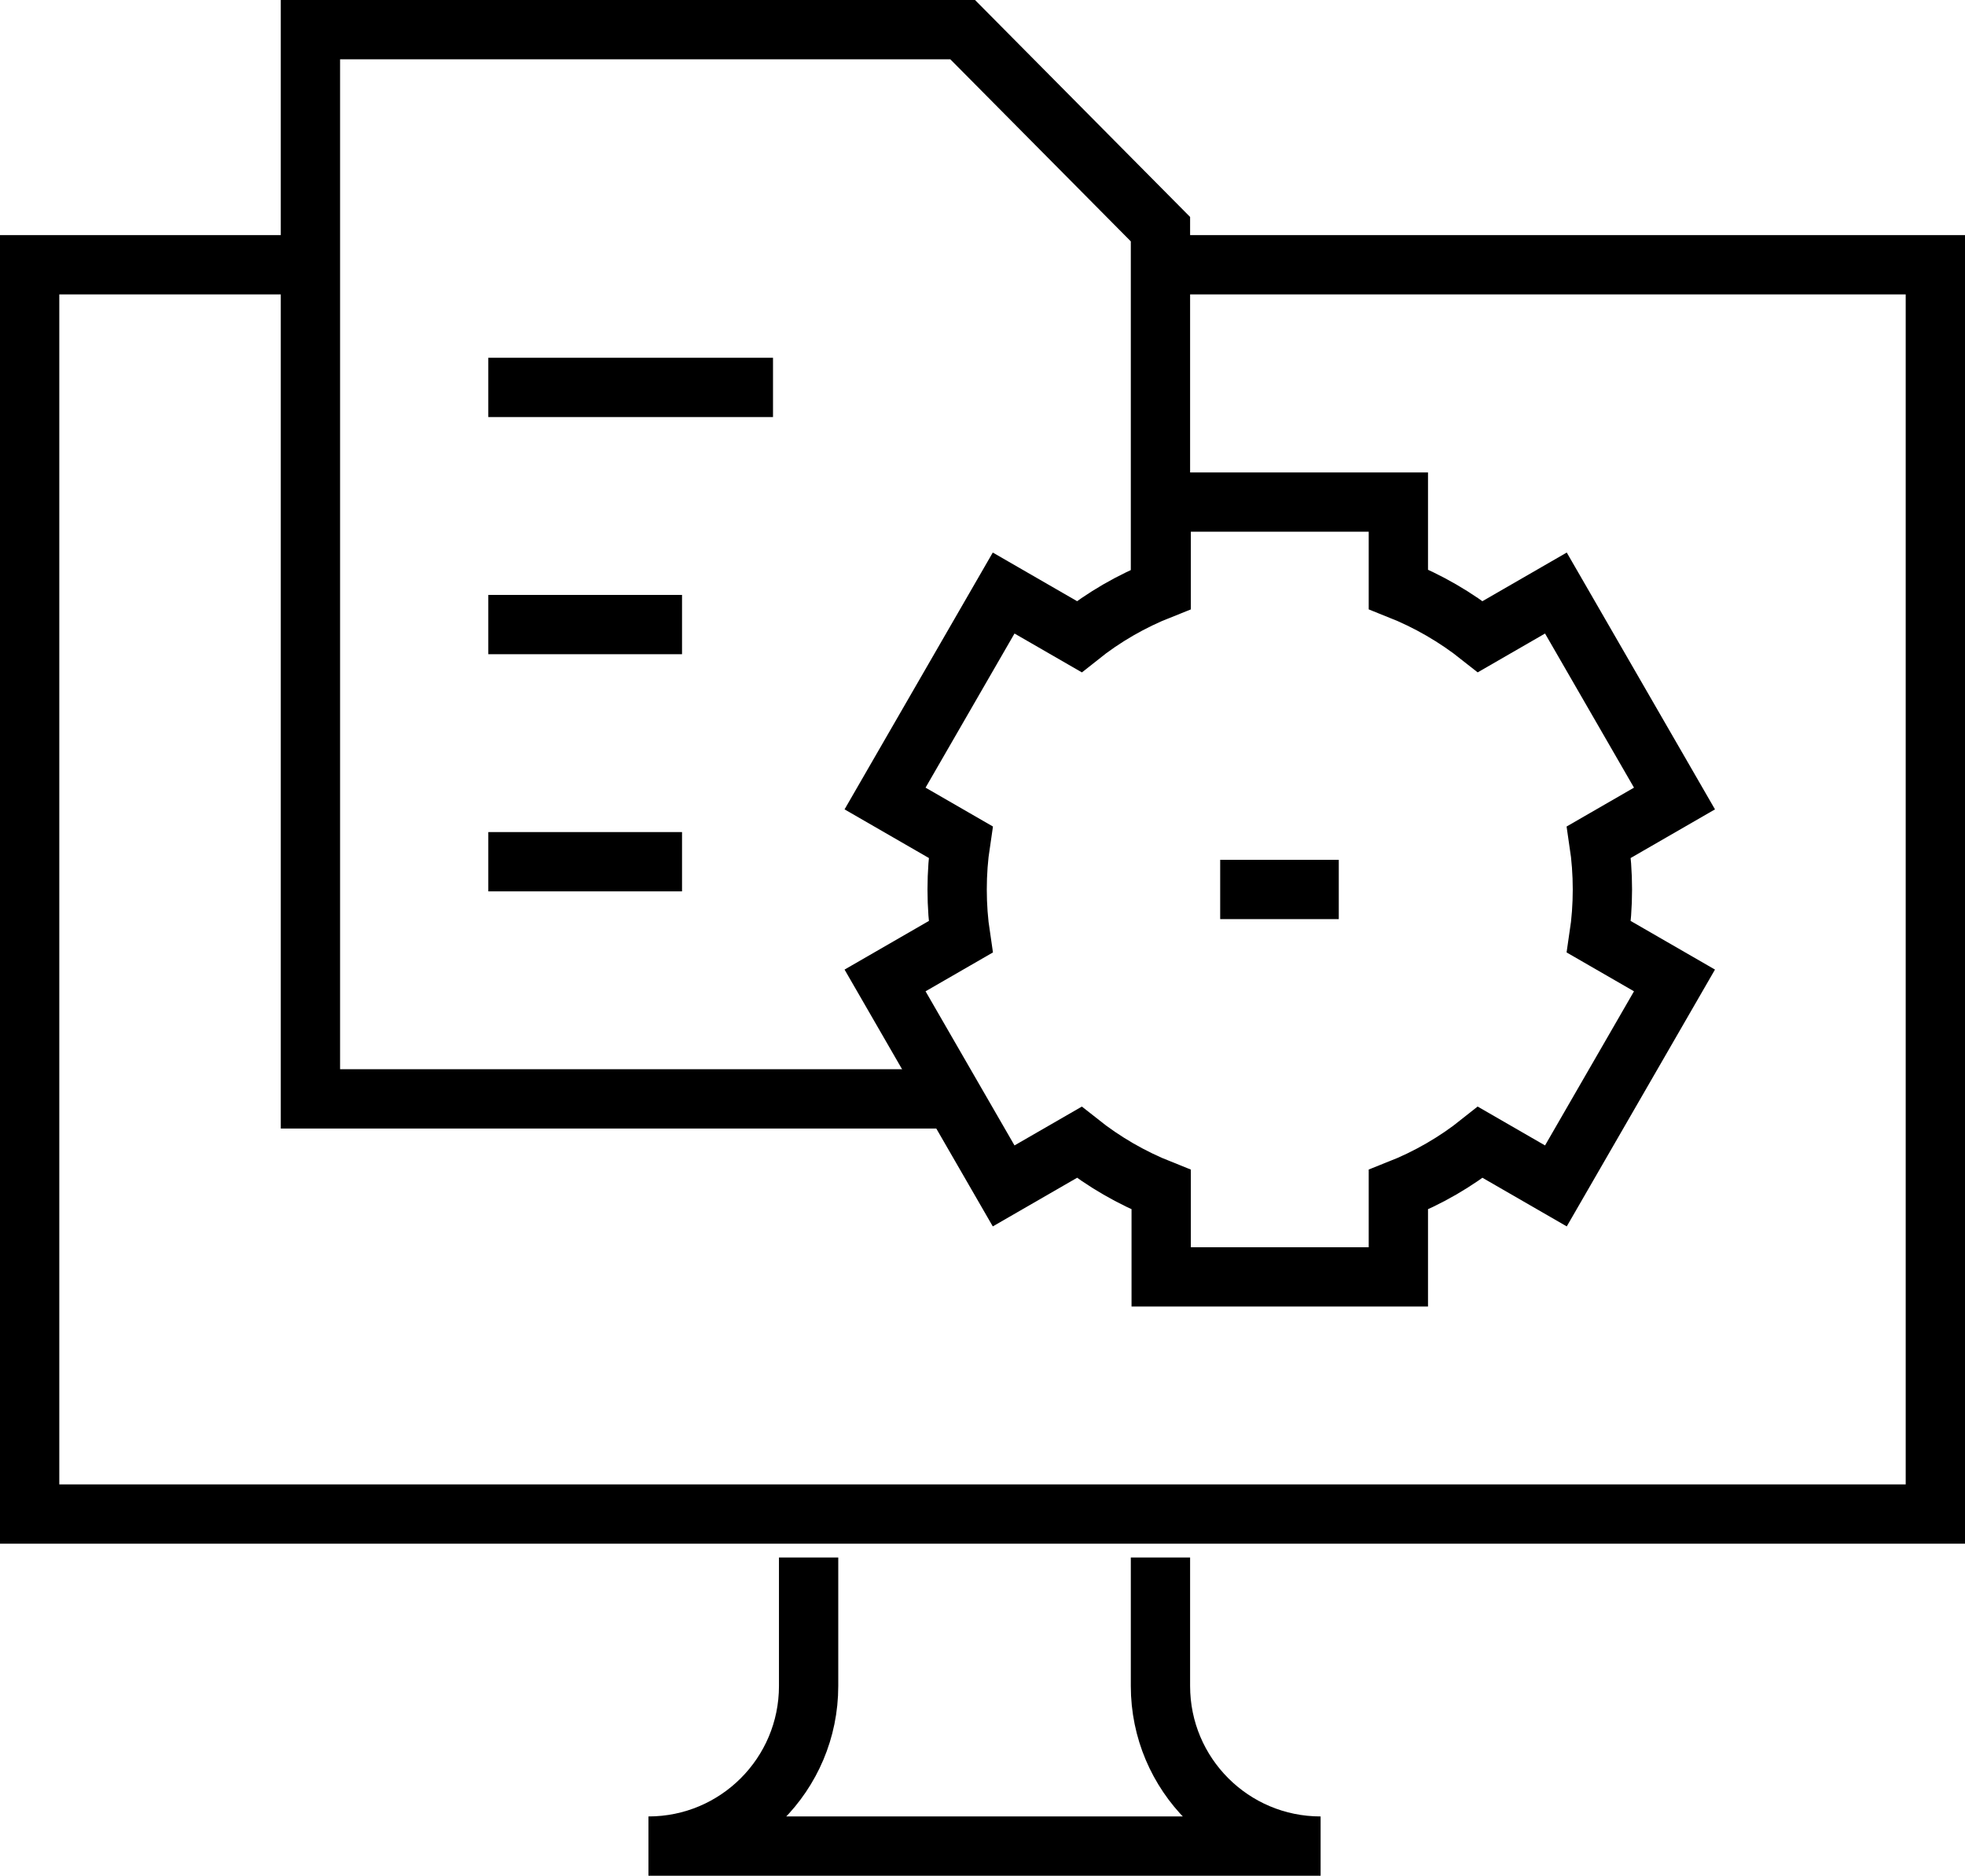
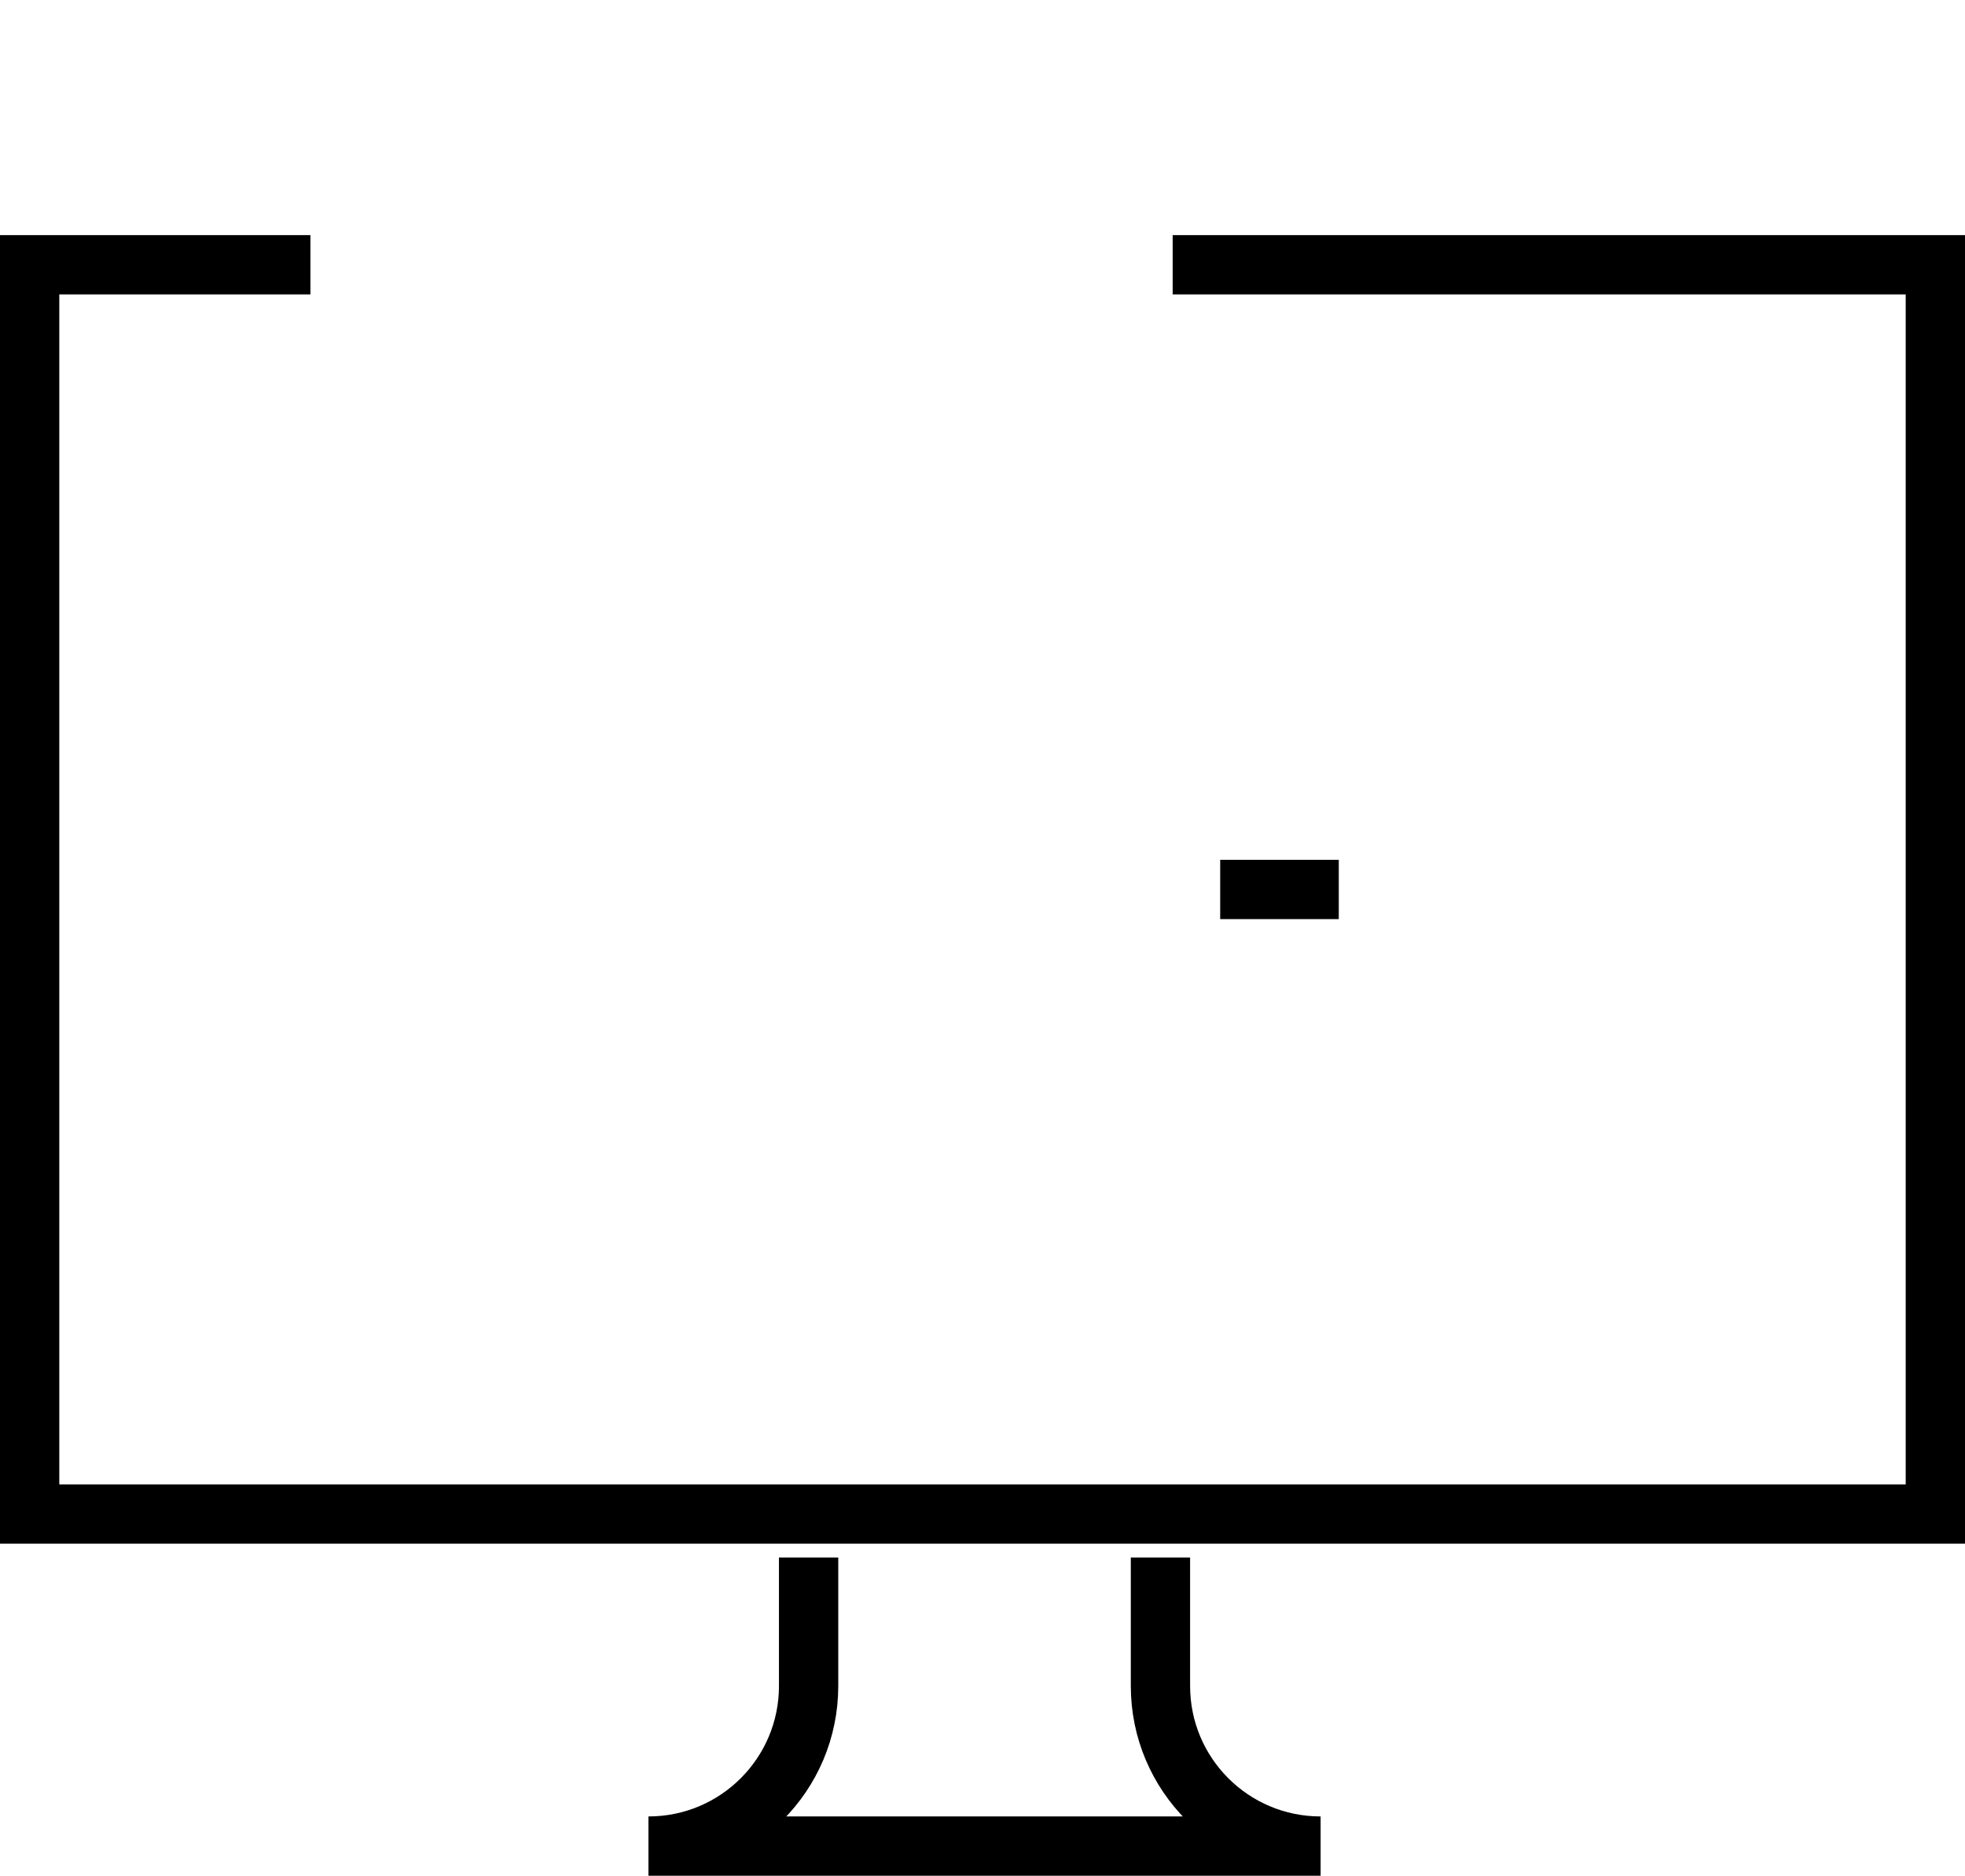
<svg xmlns="http://www.w3.org/2000/svg" id="Layer_2" data-name="Layer 2" viewBox="0 0 135.21 129.08">
  <defs>
    <style>.cls-1{fill:none;stroke:#000;stroke-miterlimit:10;stroke-width:4.08px}</style>
  </defs>
  <g id="txt">
    <g>
      <polyline class="cls-1" points="80.69 18.22 133.17 18.22 133.17 104.19 2.04 104.19 2.04 18.22 21.36 18.22" />
      <path class="cls-1" d="M79.85 107.18v8.84c0 6.09 4.93 11.02 11.02 11.02H44.62c6.09 0 11.02-4.93 11.02-11.02v-8.84" />
-       <polyline class="cls-1" points="65.58 75.62 21.36 75.62 21.36 2.04 66.24 2.04 79.85 15.77 79.85 40.55" />
-       <path class="cls-1" d="M110.26 61.21c0-1.11-.08-2.2-.24-3.26l5.2-3-8.16-14.14-5.2 3c-1.7-1.35-3.6-2.45-5.64-3.26v-6H79.9v6c-2.05.81-3.95 1.91-5.64 3.26l-5.2-3-8.16 14.14 5.2 3c-.16 1.06-.24 2.15-.24 3.26s.08 2.2.24 3.26l-5.2 3 8.16 14.14 5.2-3c1.7 1.35 3.6 2.45 5.64 3.26v6h16.32v-6c2.05-.81 3.95-1.91 5.64-3.26l5.2 3 8.16-14.14-5.2-3c.16-1.06.24-2.15.24-3.26z" />
-       <line class="cls-1" x1="33.6" y1="59.3" x2="46.93" y2="59.3" />
-       <line class="cls-1" x1="33.6" y1="42.98" x2="46.93" y2="42.98" />
-       <line class="cls-1" x1="33.6" y1="26.66" x2="53.19" y2="26.66" />
      <line class="cls-1" x1="83.96" y1="61.21" x2="92.12" y2="61.21" />
    </g>
  </g>
</svg>